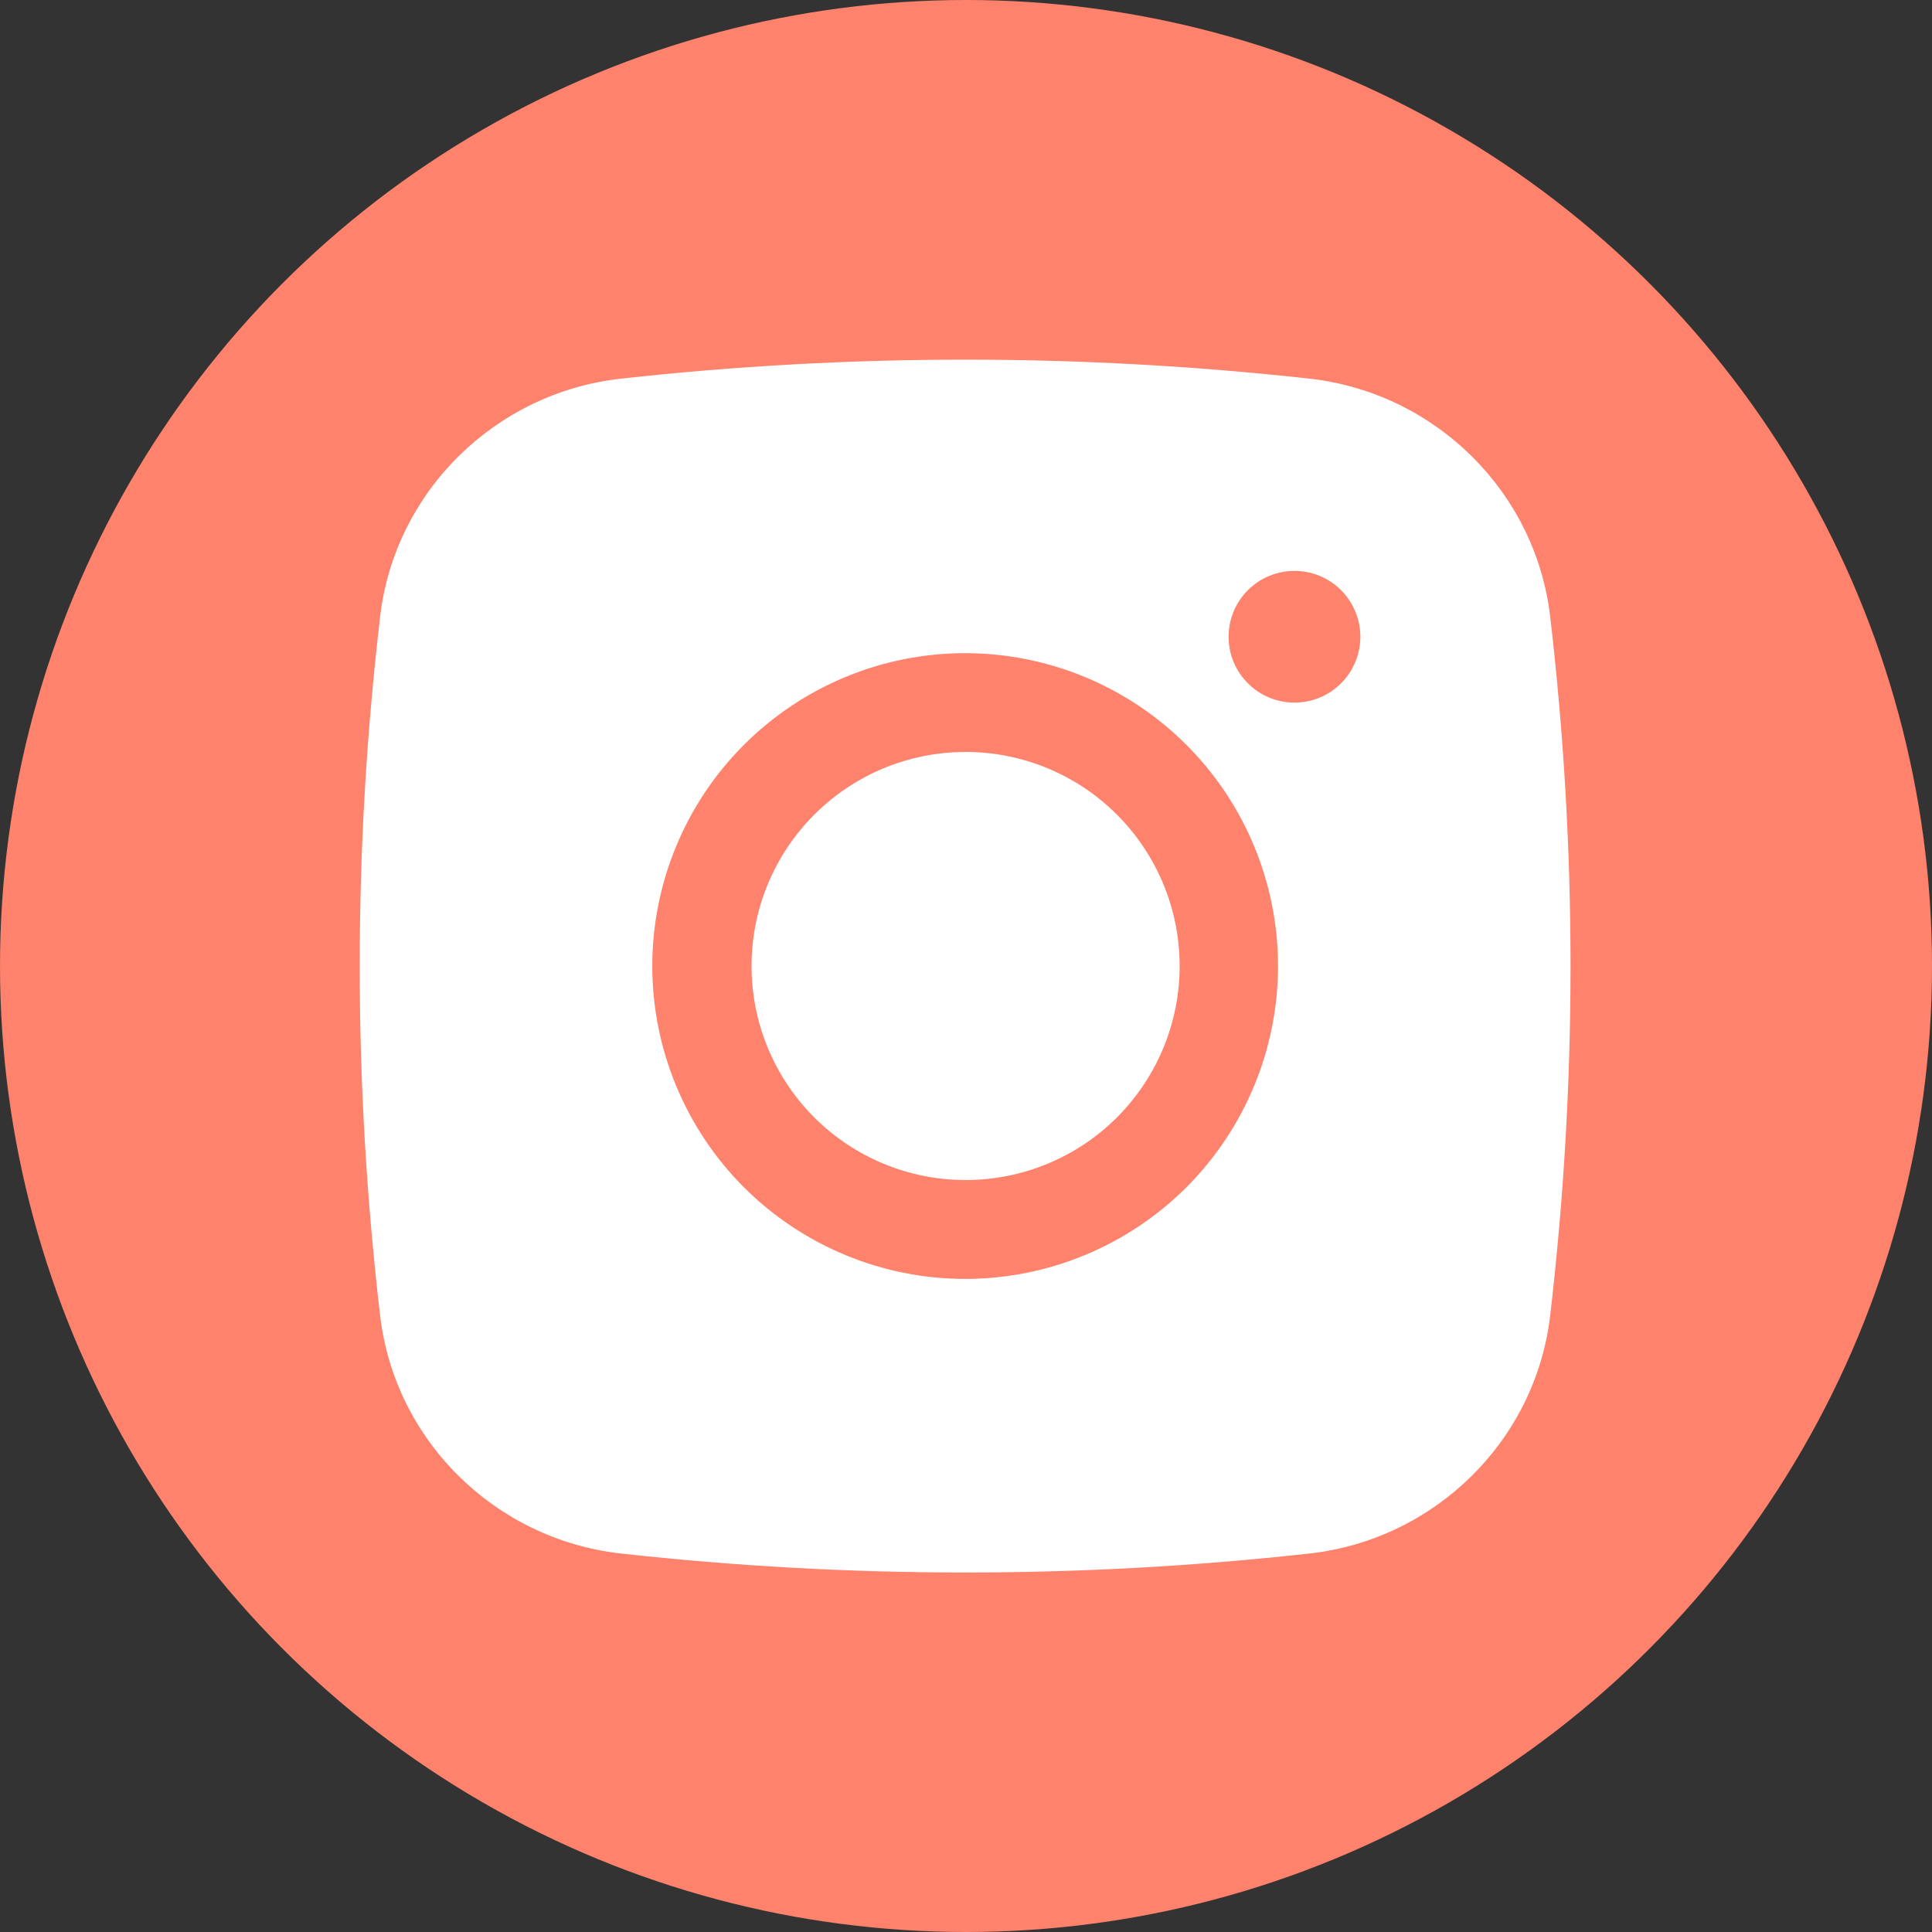
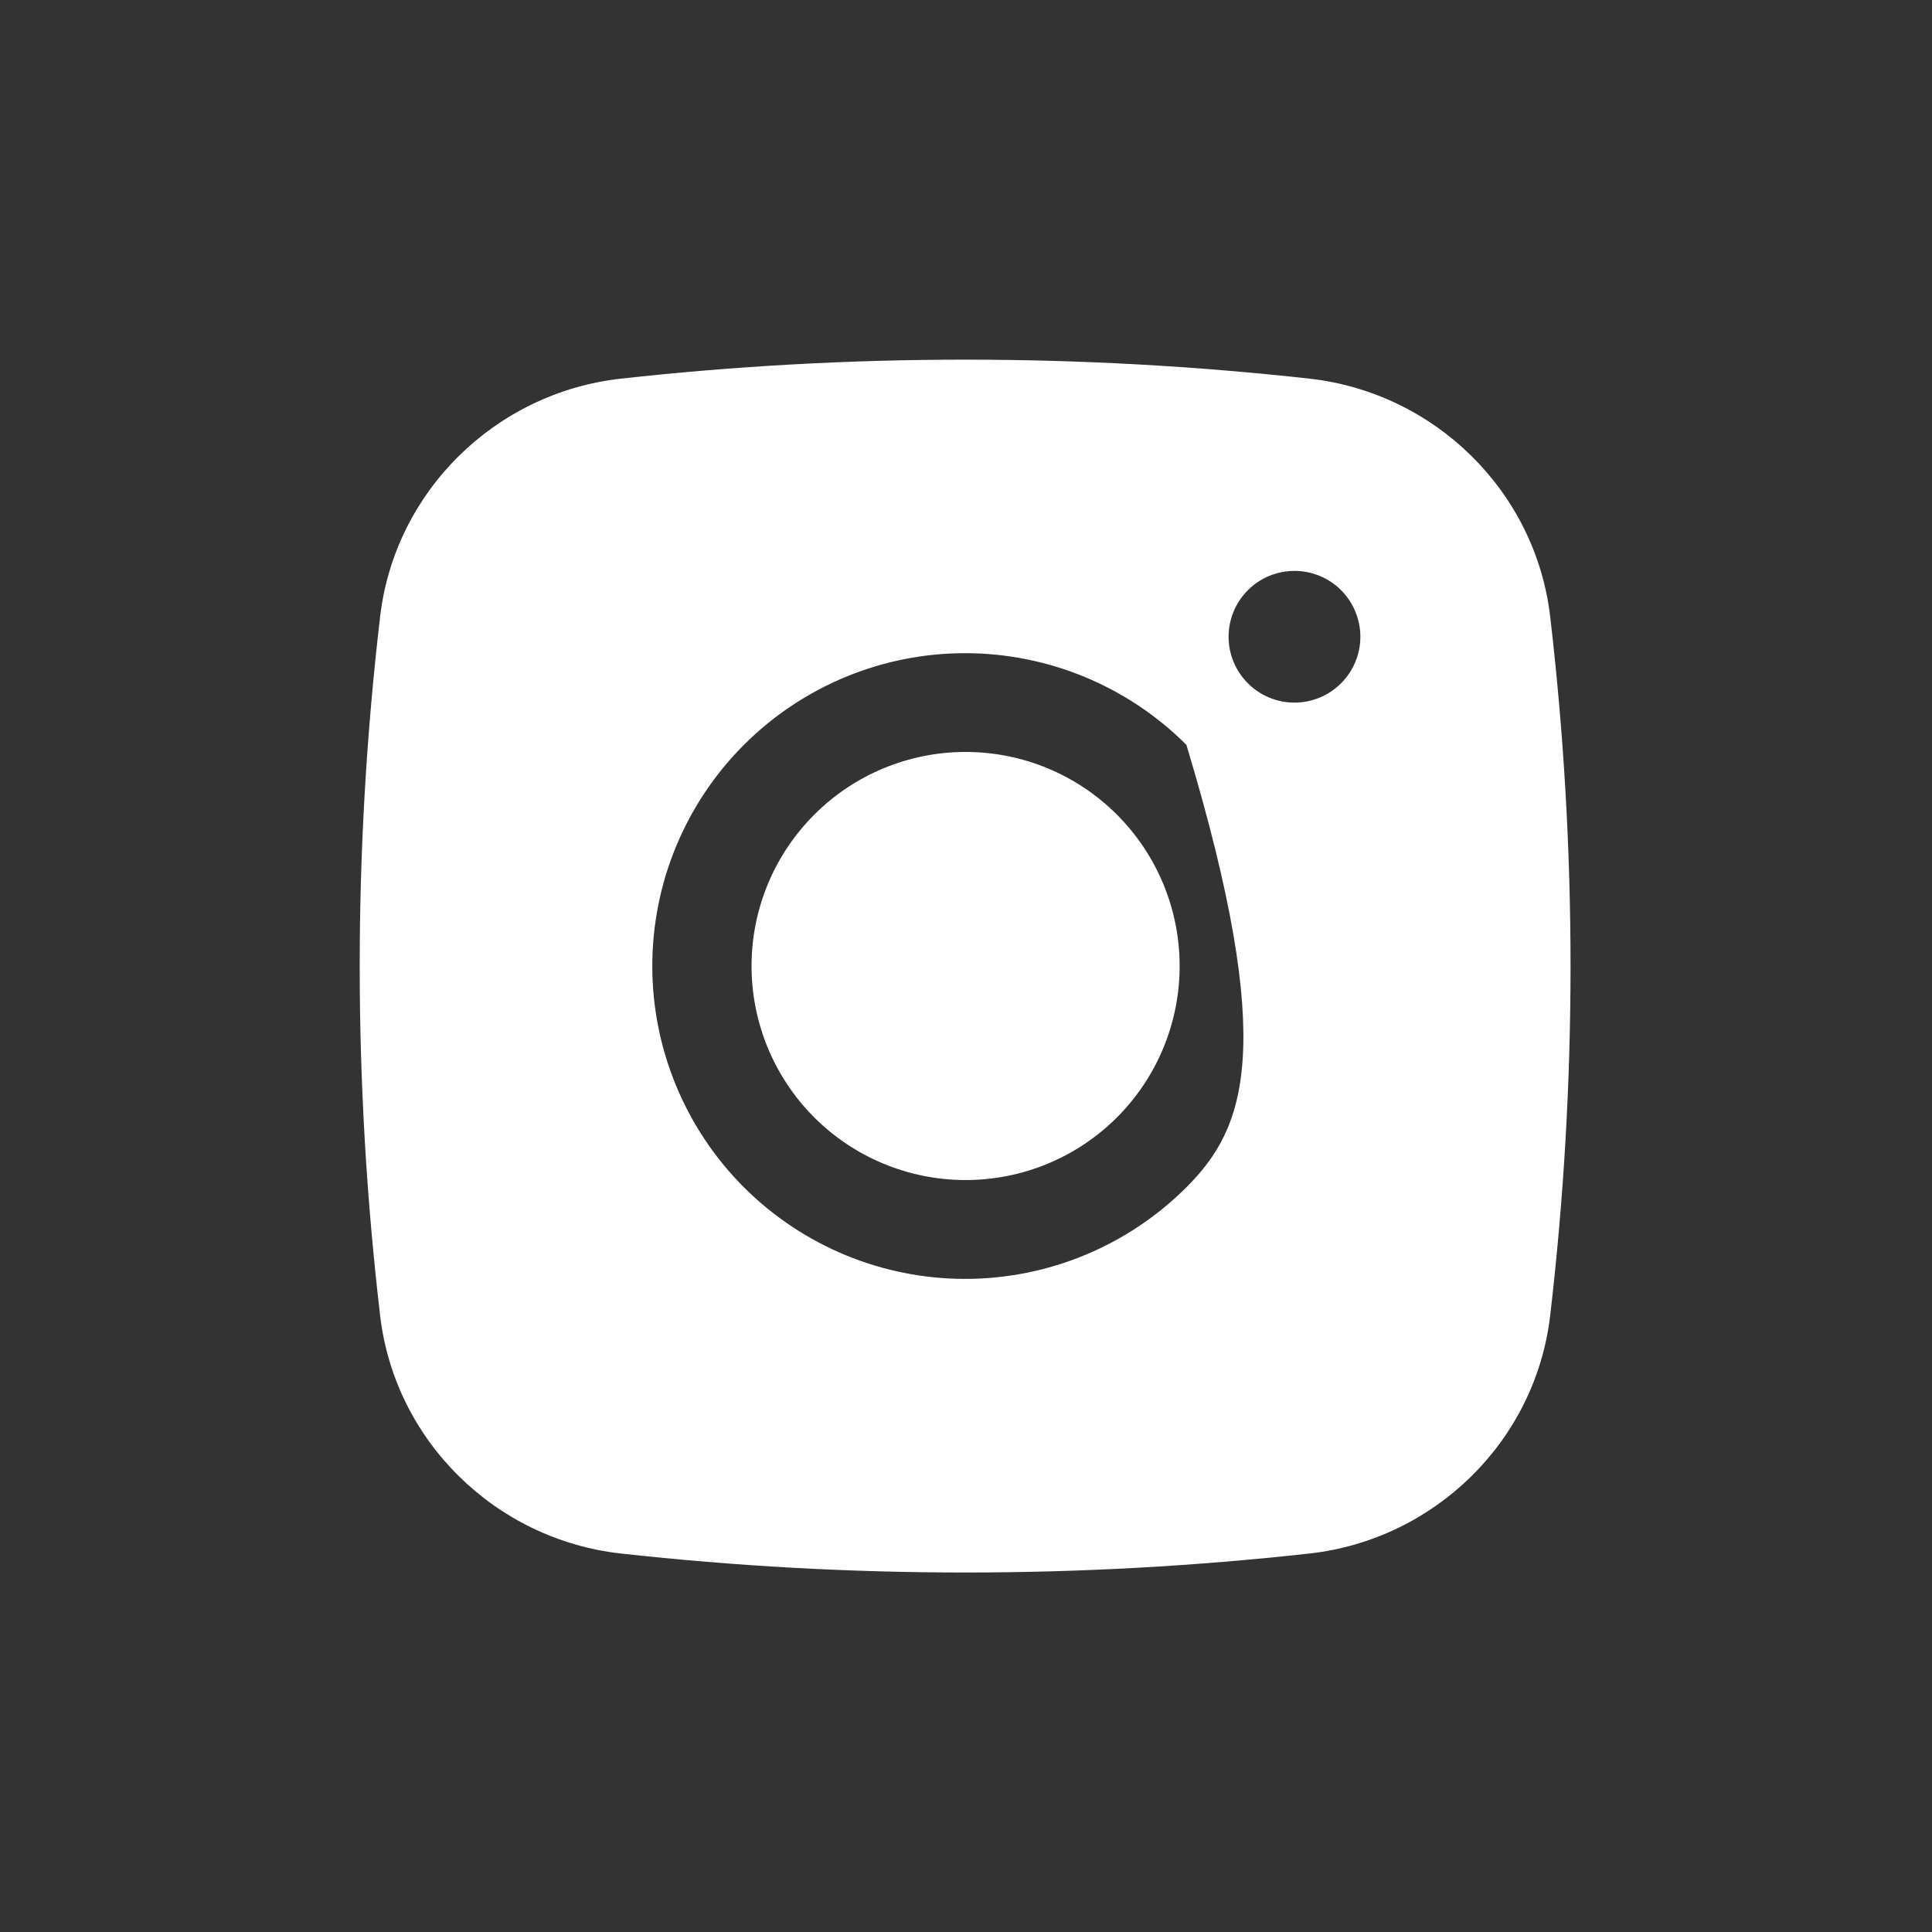
<svg xmlns="http://www.w3.org/2000/svg" width="24" height="24" viewBox="0 0 24 24" fill="none">
  <rect x="0" y="0" width="24" height="24" fill="#333333" stroke="none" />
-   <circle cx="12" cy="12" r="12" fill="#FF826C" />
  <path d="M11.995 9.341C11.29 9.341 10.613 9.621 10.115 10.12C9.616 10.619 9.336 11.295 9.336 12C9.336 12.706 9.616 13.382 10.115 13.881C10.613 14.379 11.29 14.659 11.995 14.659C12.7 14.659 13.377 14.379 13.875 13.881C14.374 13.382 14.654 12.706 14.654 12C14.654 11.295 14.374 10.619 13.875 10.12C13.377 9.621 12.7 9.341 11.995 9.341Z" fill="white" />
-   <path fill-rule="evenodd" clip-rule="evenodd" d="M7.71 4.704C10.554 4.389 13.425 4.389 16.269 4.704C17.822 4.878 19.075 6.101 19.257 7.66C19.594 10.544 19.594 13.457 19.257 16.341C19.075 17.901 17.822 19.124 16.269 19.298C13.425 19.613 10.555 19.613 7.71 19.298C6.157 19.124 4.904 17.901 4.722 16.342C4.384 13.458 4.384 10.544 4.722 7.66C4.904 6.101 6.157 4.878 7.71 4.704ZM16.08 7.092C15.863 7.092 15.655 7.178 15.502 7.331C15.348 7.485 15.262 7.693 15.262 7.91C15.262 8.127 15.348 8.335 15.502 8.488C15.655 8.642 15.863 8.728 16.08 8.728C16.297 8.728 16.506 8.642 16.659 8.488C16.812 8.335 16.899 8.127 16.899 7.91C16.899 7.693 16.812 7.485 16.659 7.331C16.506 7.178 16.297 7.092 16.08 7.092ZM8.103 12.001C8.103 10.97 8.513 9.981 9.241 9.253C9.97 8.524 10.959 8.114 11.989 8.114C13.02 8.114 14.009 8.524 14.738 9.253C15.466 9.981 15.876 10.97 15.876 12.001C15.876 13.031 15.466 14.02 14.738 14.749C14.009 15.477 13.02 15.887 11.989 15.887C10.959 15.887 9.97 15.477 9.241 14.749C8.513 14.02 8.103 13.031 8.103 12.001Z" fill="white" />
+   <path fill-rule="evenodd" clip-rule="evenodd" d="M7.71 4.704C10.554 4.389 13.425 4.389 16.269 4.704C17.822 4.878 19.075 6.101 19.257 7.66C19.594 10.544 19.594 13.457 19.257 16.341C19.075 17.901 17.822 19.124 16.269 19.298C13.425 19.613 10.555 19.613 7.71 19.298C6.157 19.124 4.904 17.901 4.722 16.342C4.384 13.458 4.384 10.544 4.722 7.66C4.904 6.101 6.157 4.878 7.71 4.704ZM16.08 7.092C15.863 7.092 15.655 7.178 15.502 7.331C15.348 7.485 15.262 7.693 15.262 7.91C15.262 8.127 15.348 8.335 15.502 8.488C15.655 8.642 15.863 8.728 16.08 8.728C16.297 8.728 16.506 8.642 16.659 8.488C16.812 8.335 16.899 8.127 16.899 7.91C16.899 7.693 16.812 7.485 16.659 7.331C16.506 7.178 16.297 7.092 16.08 7.092ZM8.103 12.001C8.103 10.97 8.513 9.981 9.241 9.253C9.97 8.524 10.959 8.114 11.989 8.114C13.02 8.114 14.009 8.524 14.738 9.253C15.876 13.031 15.466 14.02 14.738 14.749C14.009 15.477 13.02 15.887 11.989 15.887C10.959 15.887 9.97 15.477 9.241 14.749C8.513 14.02 8.103 13.031 8.103 12.001Z" fill="white" />
</svg>